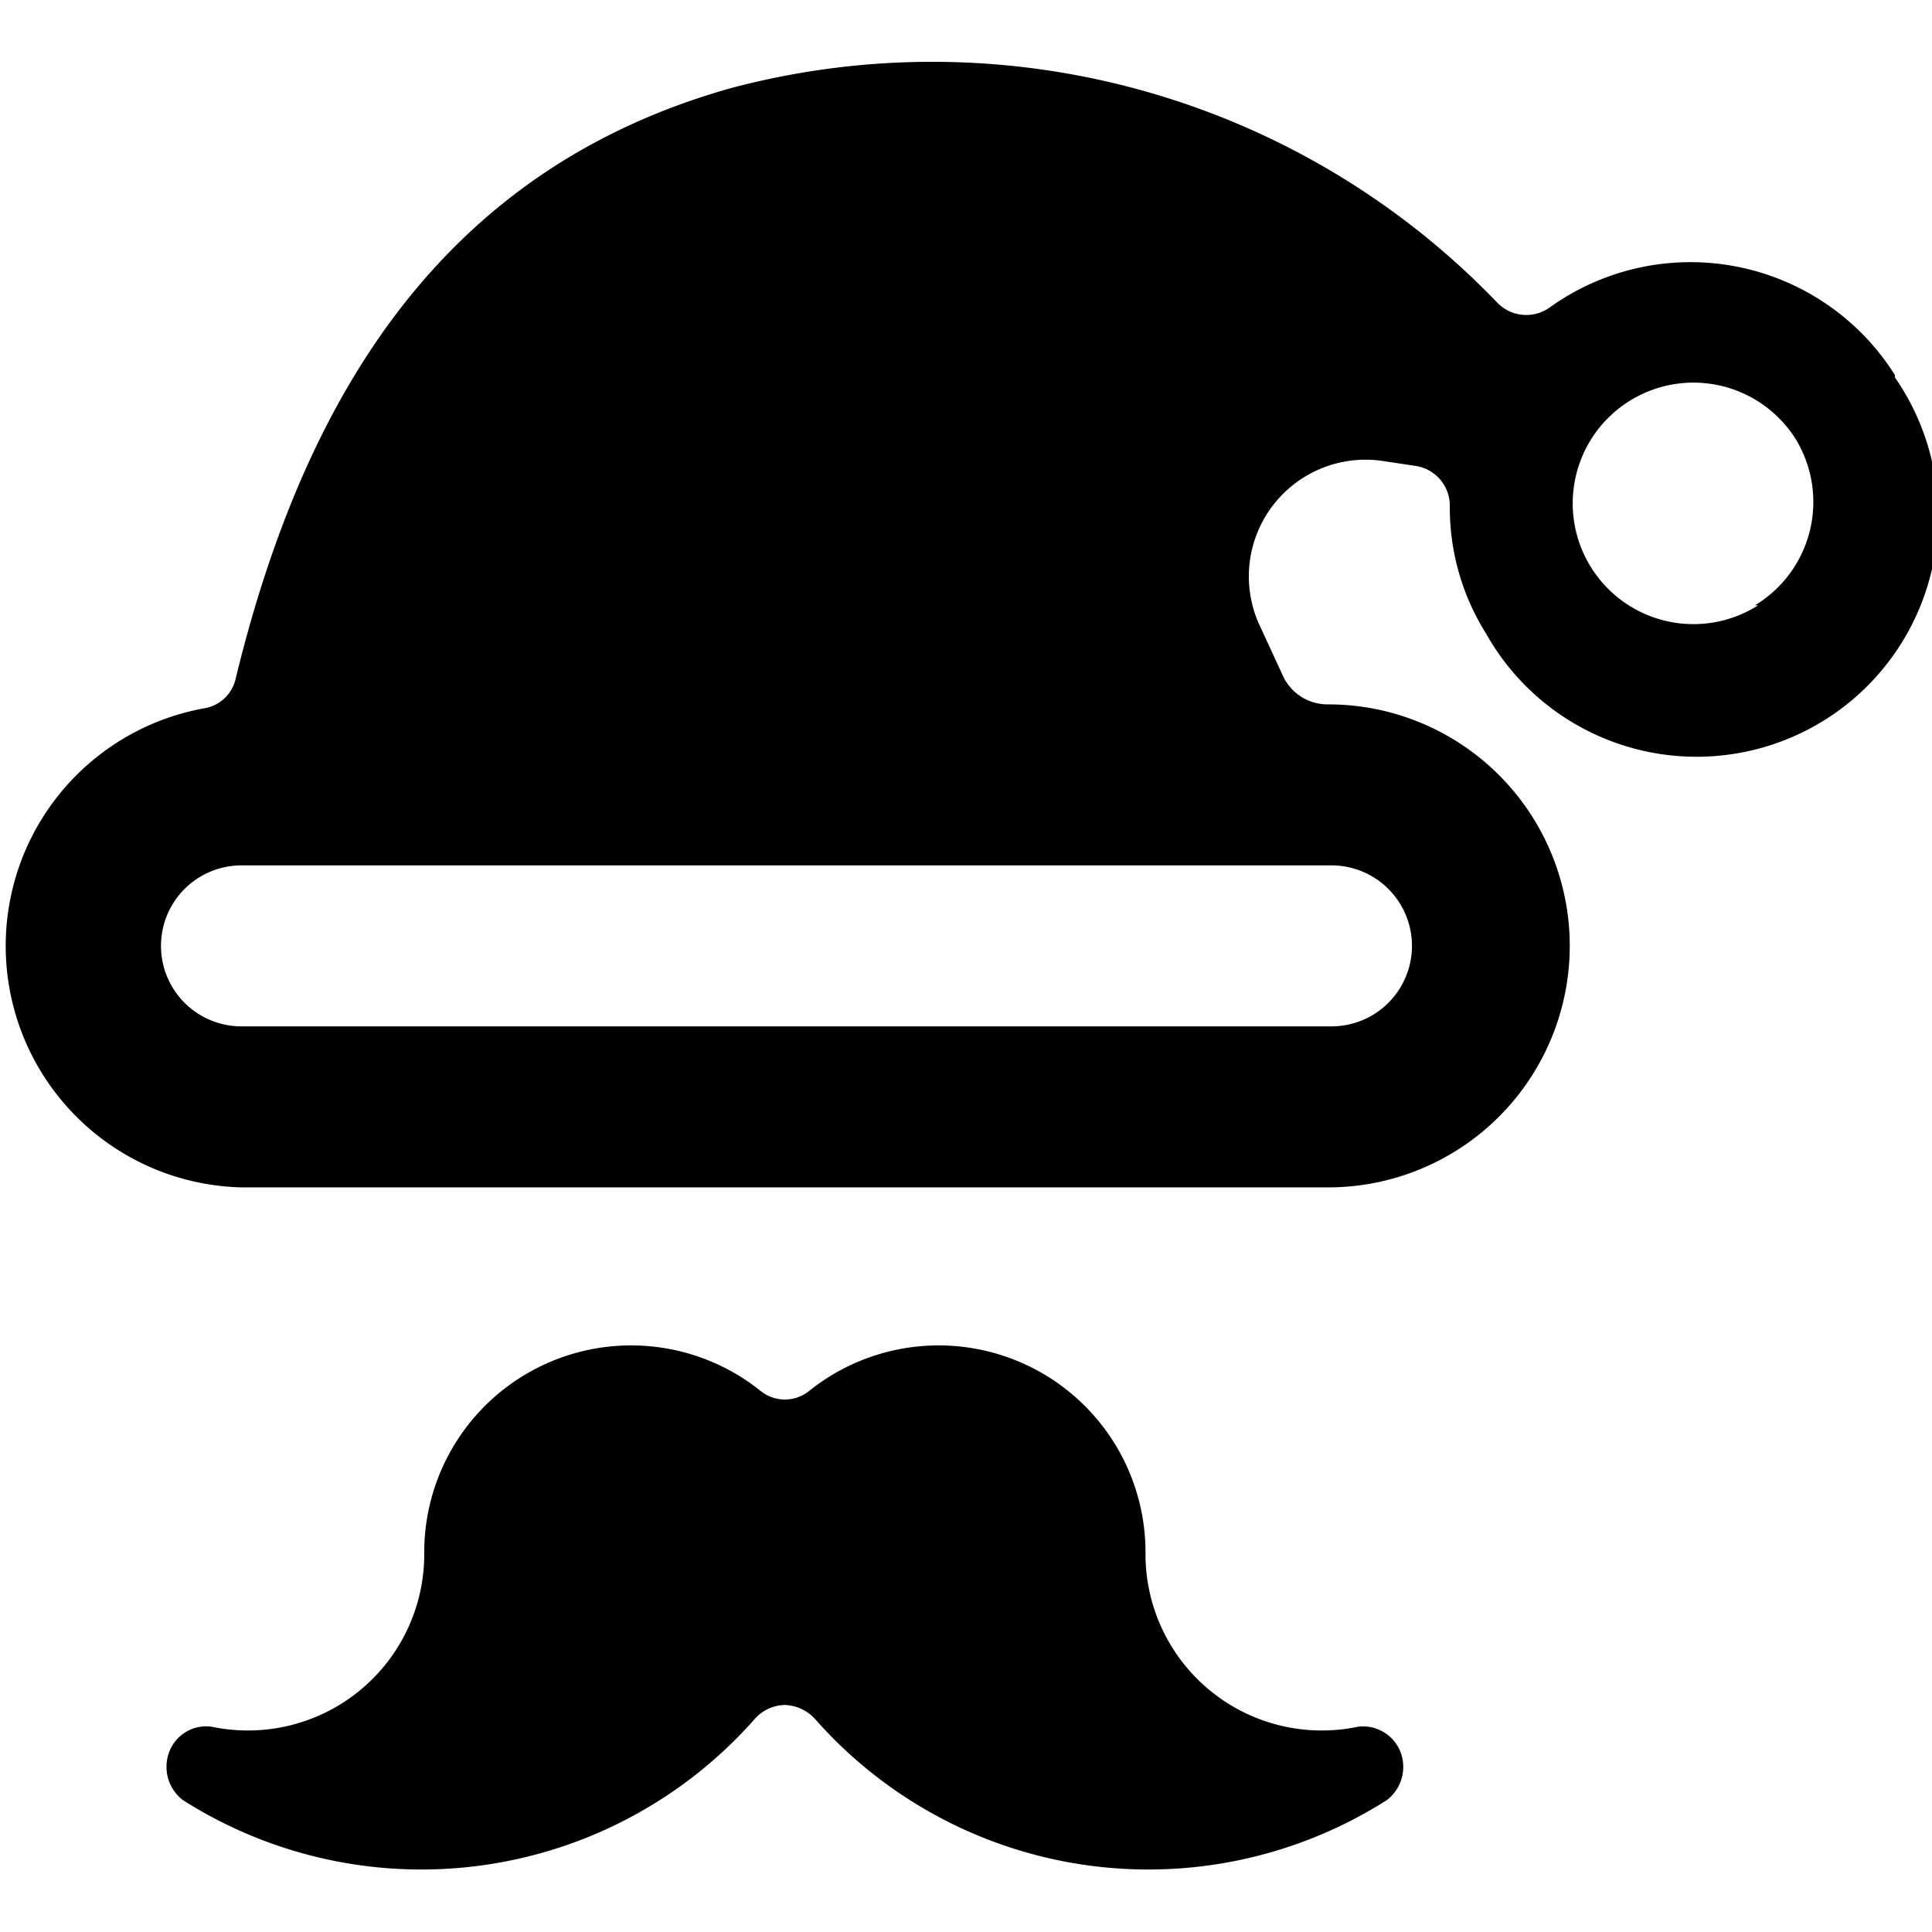
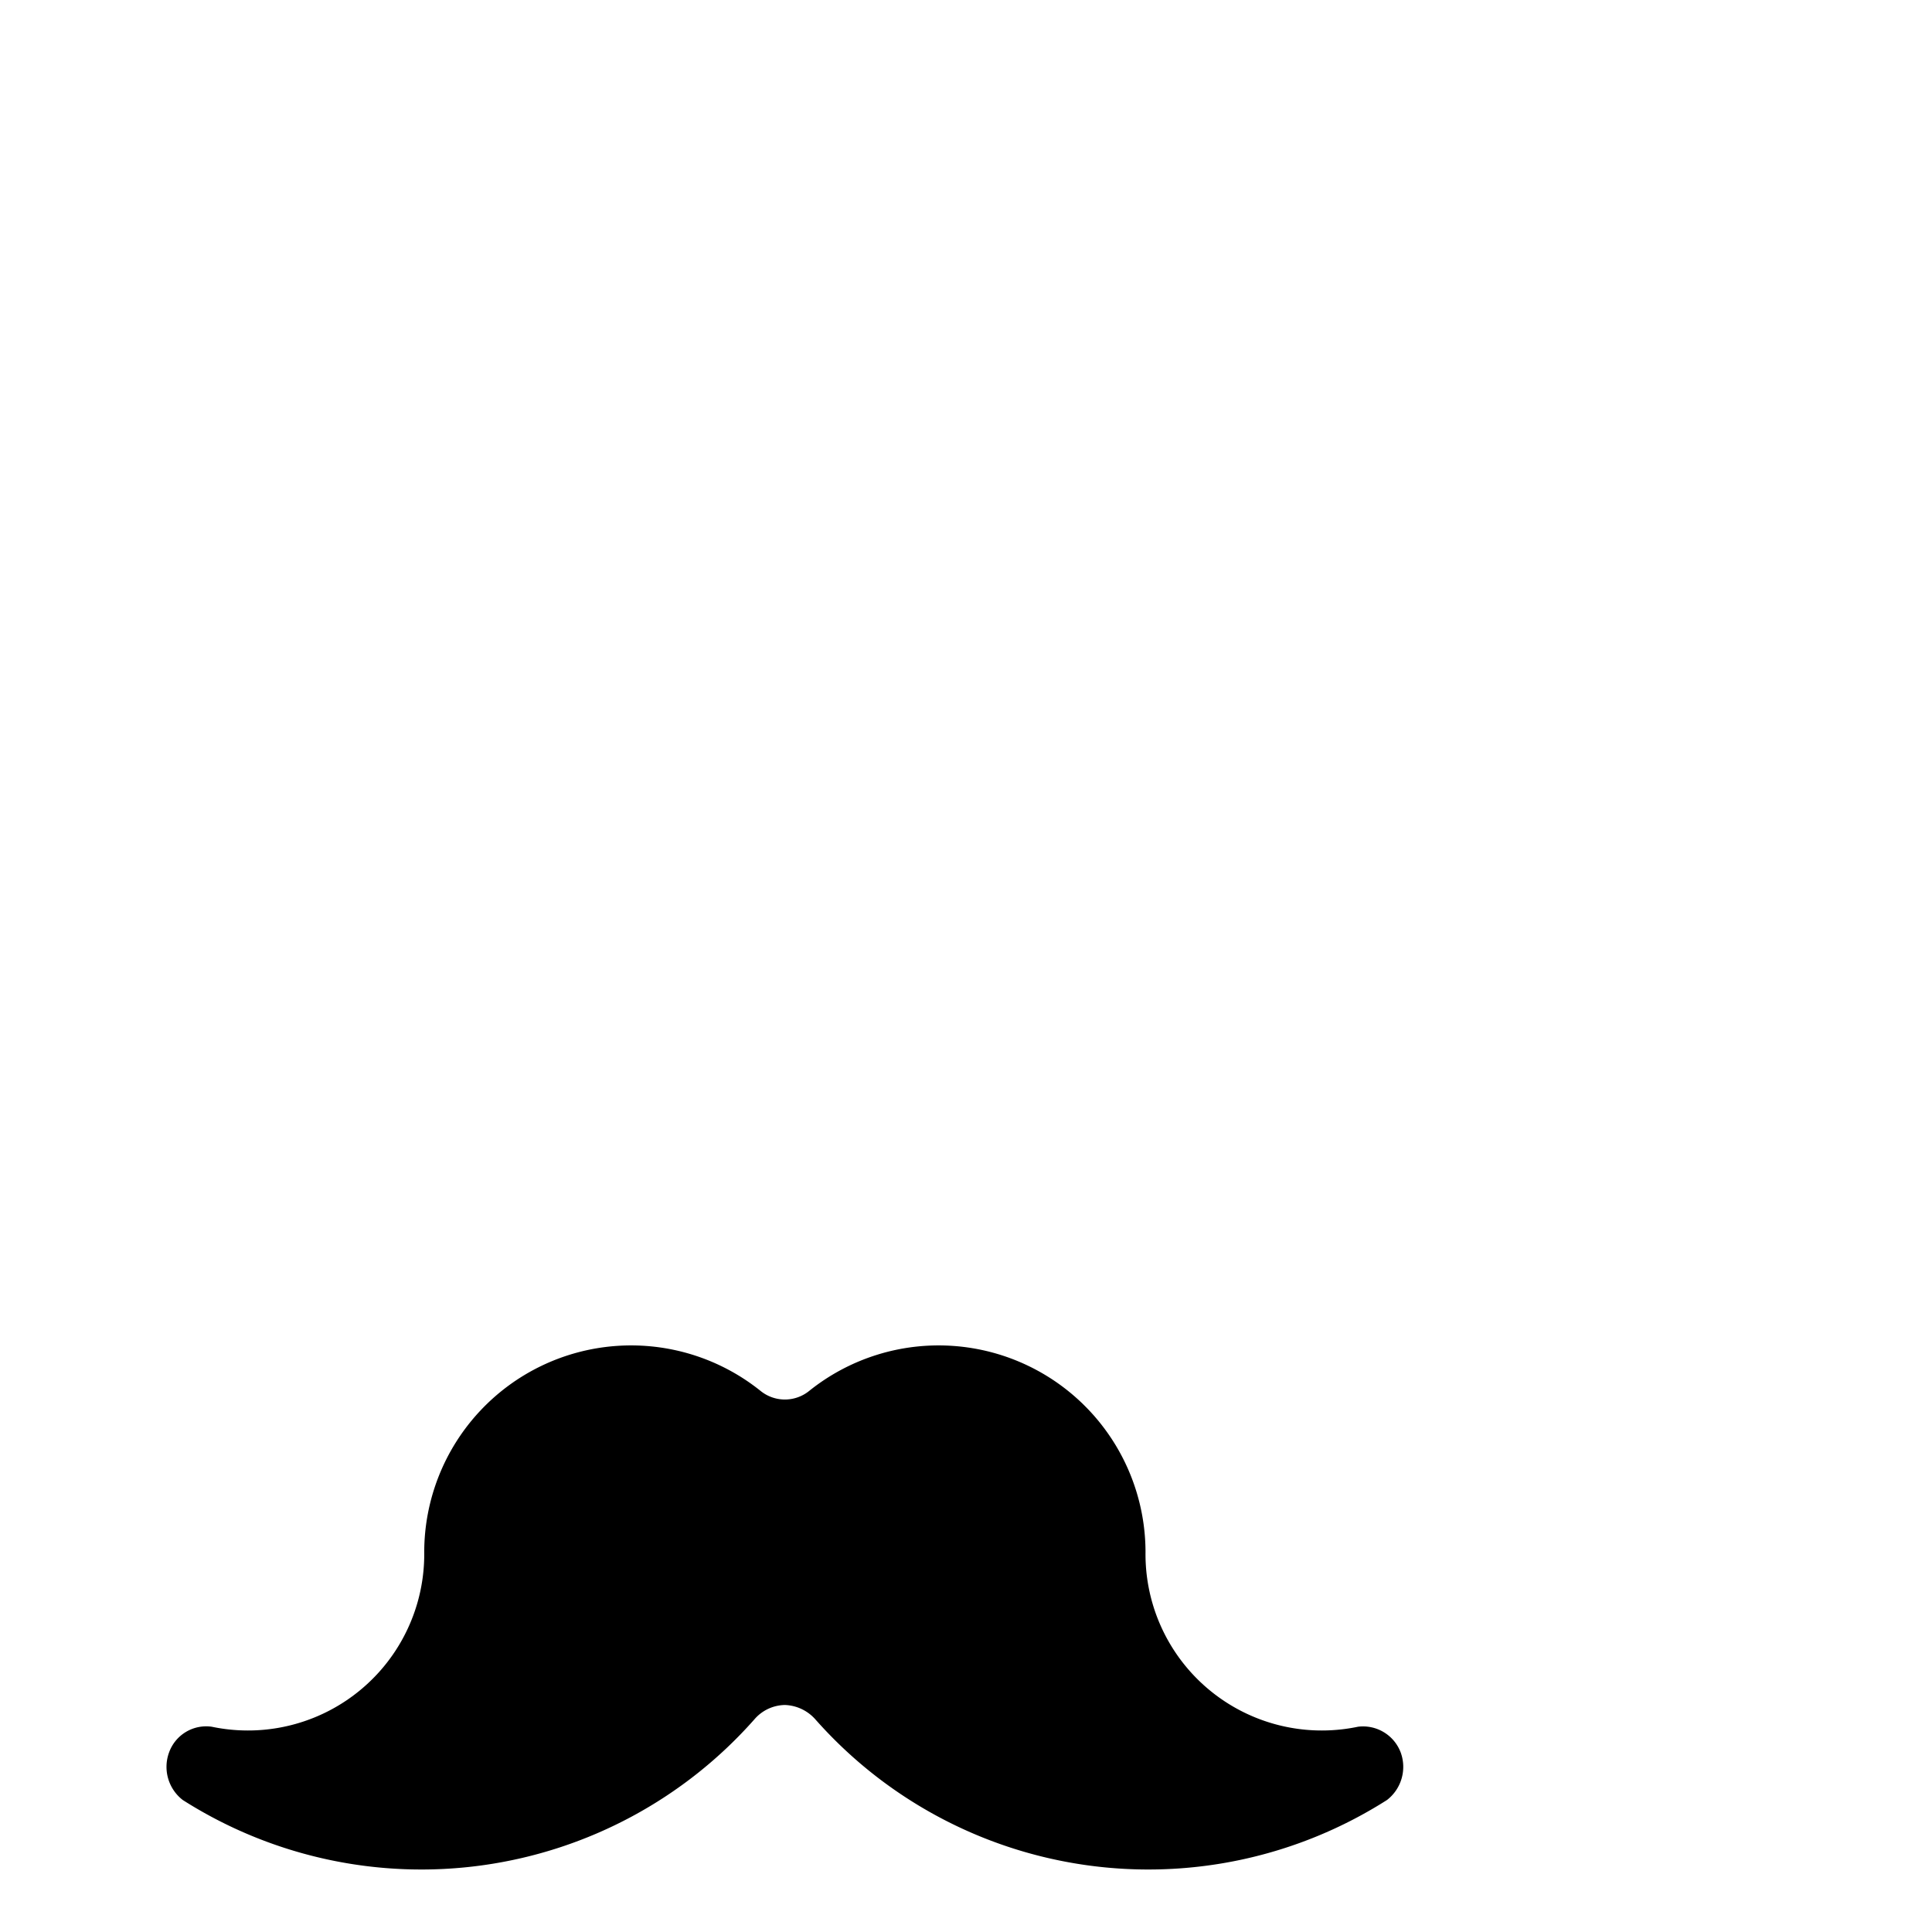
<svg xmlns="http://www.w3.org/2000/svg" viewBox="0 0 24 24">
  <g>
    <path d="M16.87 21.45a2.19 2.19 0 0 1 -2.64 -2.17 2.57 2.57 0 0 0 -4.18 -2 0.48 0.48 0 0 1 -0.6 0 2.57 2.57 0 0 0 -4.18 2 2.19 2.19 0 0 1 -2.64 2.17 0.49 0.49 0 0 0 -0.53 0.32 0.52 0.52 0 0 0 0.17 0.59 5.52 5.52 0 0 0 7.1 -1 0.51 0.51 0 0 1 0.38 -0.18 0.53 0.53 0 0 1 0.38 0.18 5.52 5.52 0 0 0 7.1 1 0.52 0.52 0 0 0 0.17 -0.59 0.5 0.5 0 0 0 -0.53 -0.32Z" fill="#000000" stroke-width="1" />
-     <path d="M23.54 4.66a3 3 0 0 0 -4.29 -0.84 0.5 0.5 0 0 1 -0.65 -0.06A9.73 9.73 0 0 0 9.06 1.1c-3.52 1 -5.26 3.75 -6.13 7.32a0.48 0.48 0 0 1 -0.4 0.38A3 3 0 0 0 3 14.75h13.5a3 3 0 0 0 0 -6 0.61 0.61 0 0 1 -0.57 -0.37l-0.3 -0.65a1.45 1.45 0 0 1 1.57 -2l0.4 0.06a0.5 0.5 0 0 1 0.41 0.5 2.94 2.94 0 0 0 0.45 1.58 3 3 0 1 0 5.08 -3.18Zm-7 6.09a1 1 0 0 1 0 2H3a1 1 0 0 1 0 -2Zm5.3 -3.23a1.5 1.5 0 1 1 0.47 -2.06 1.5 1.5 0 0 1 -0.51 2.06Z" fill="#000000" stroke-width="1" />
  </g>
</svg>